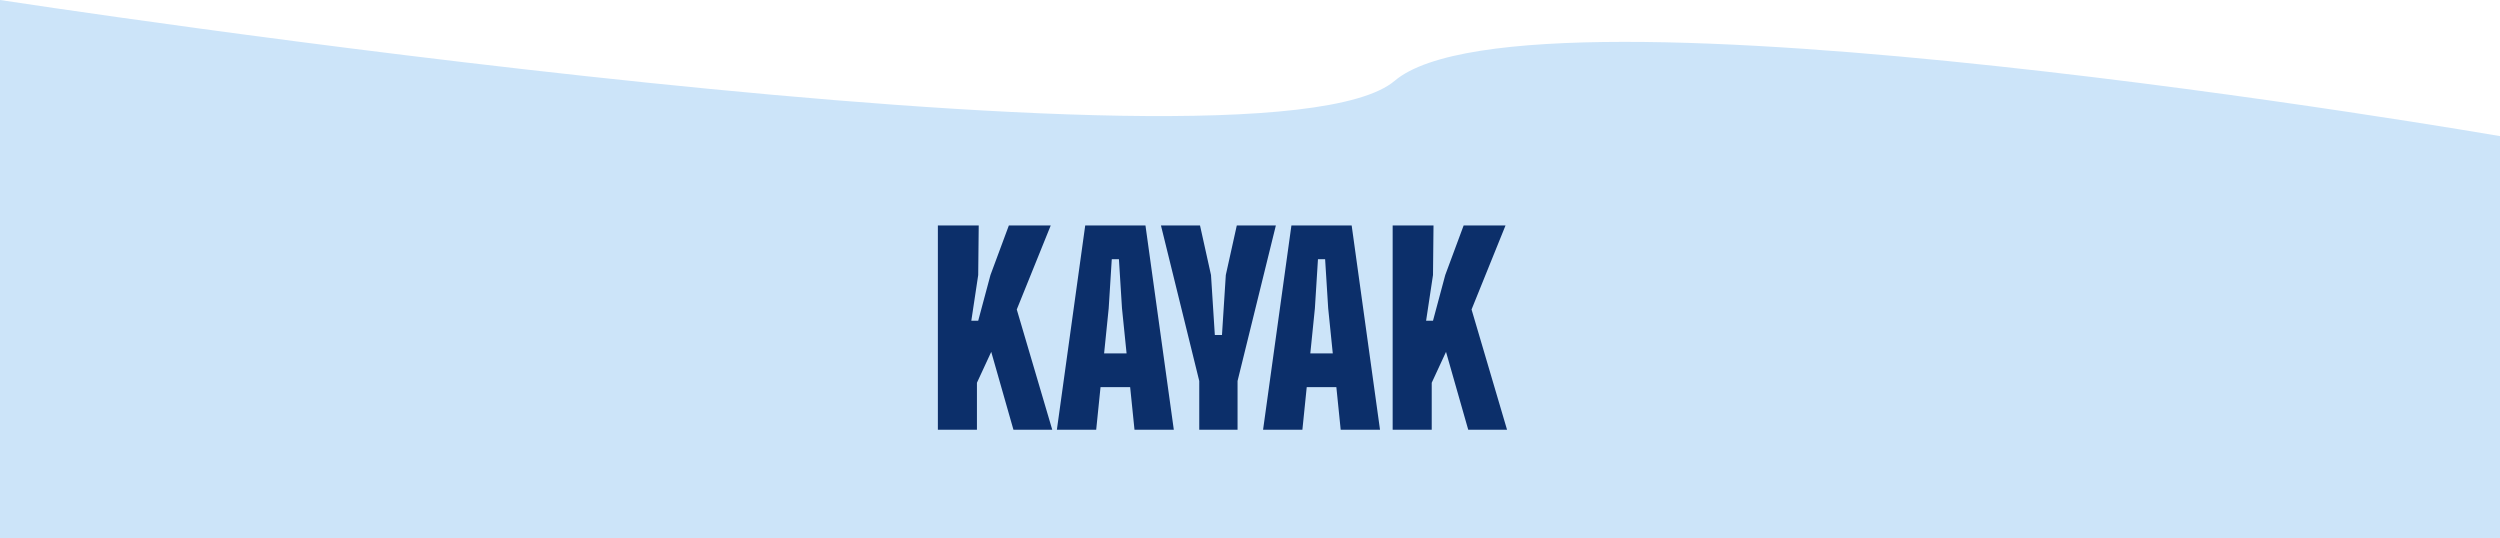
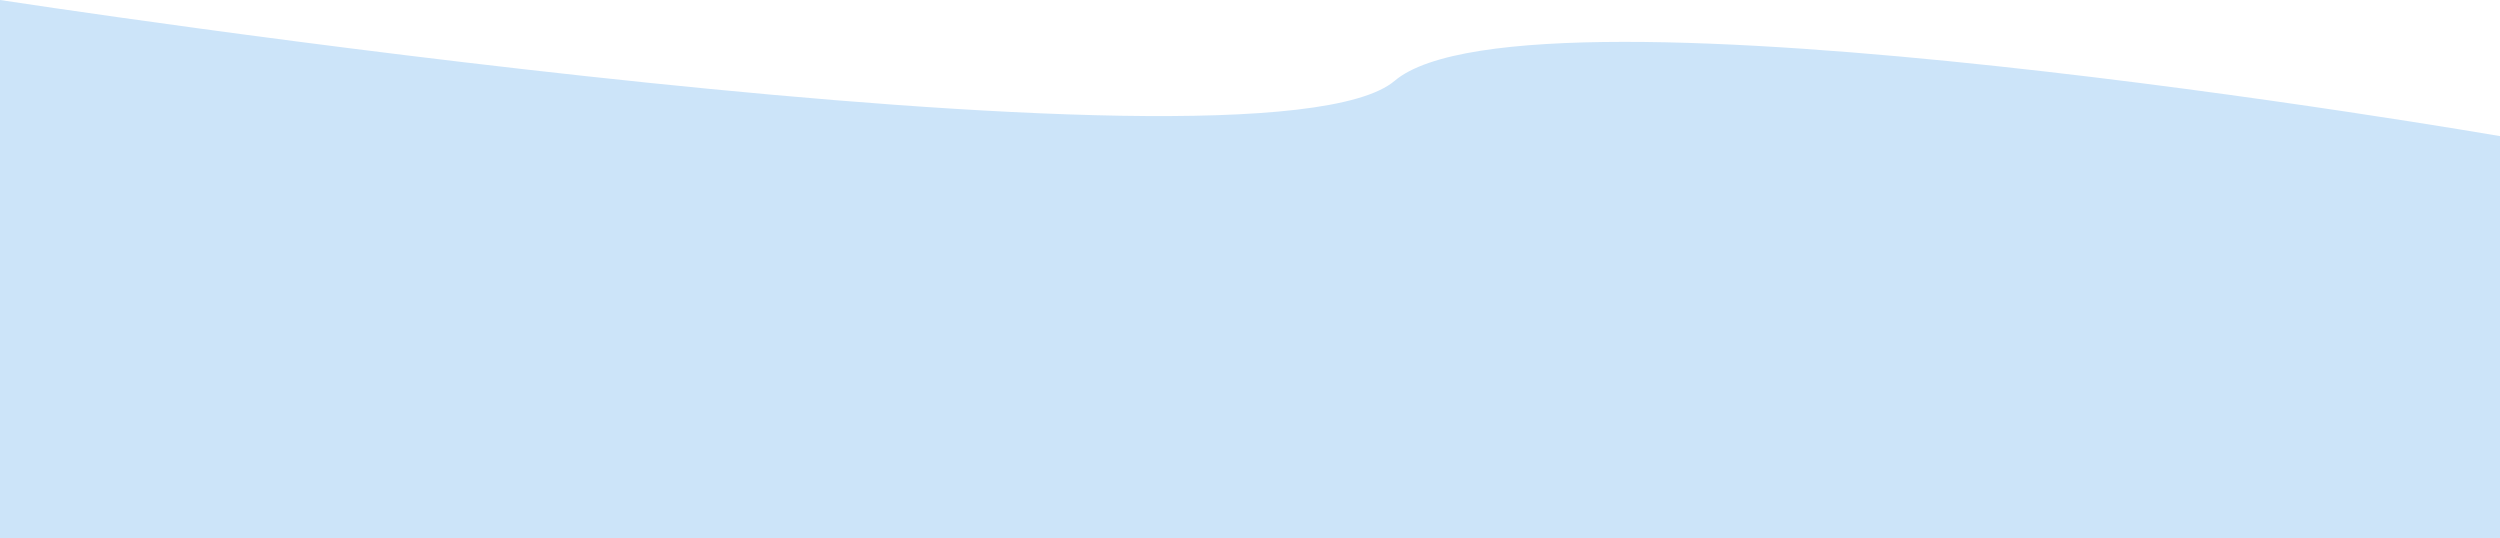
<svg xmlns="http://www.w3.org/2000/svg" width="1175" height="253" viewBox="0 0 1175 253" fill="none">
  <path d="M0 0C0 0 593 90.98 655.5 37.978C718 -15.023 1175 63.977 1175 63.977V253H0V0Z" fill="#CCE4F9" />
-   <path d="M440.8 201.977V105.977H460L459.76 129.257L456.52 150.737H459.76L465.52 129.257L474.16 105.977H493.84L477.88 145.457L494.56 201.977H476.32L465.88 165.377L459.16 179.897V201.977H440.8ZM496.731 201.977L510.051 105.977H538.371L551.691 201.977H533.211L531.171 181.937H517.251L515.211 201.977H496.731ZM518.931 166.097H529.491L527.331 144.857L525.891 121.817H522.531L521.091 144.857L518.931 166.097ZM563.65 201.977V179.177V179.057L545.65 105.977H564.01L569.17 129.257L570.97 157.457H574.33L576.13 129.257L581.29 105.977H599.65L581.65 179.057V179.177V201.977H563.65ZM593.645 201.977L606.965 105.977H635.285L648.605 201.977H630.125L628.085 181.937H614.165L612.125 201.977H593.645ZM615.845 166.097H626.405L624.245 144.857L622.805 121.817H619.445L618.005 144.857L615.845 166.097ZM654.55 201.977V105.977H673.75L673.51 129.257L670.27 150.737H673.51L679.27 129.257L687.91 105.977H707.59L691.63 145.457L708.31 201.977H690.07L679.63 165.377L672.91 179.897V201.977H654.55Z" fill="#0C2F6A" />
</svg>